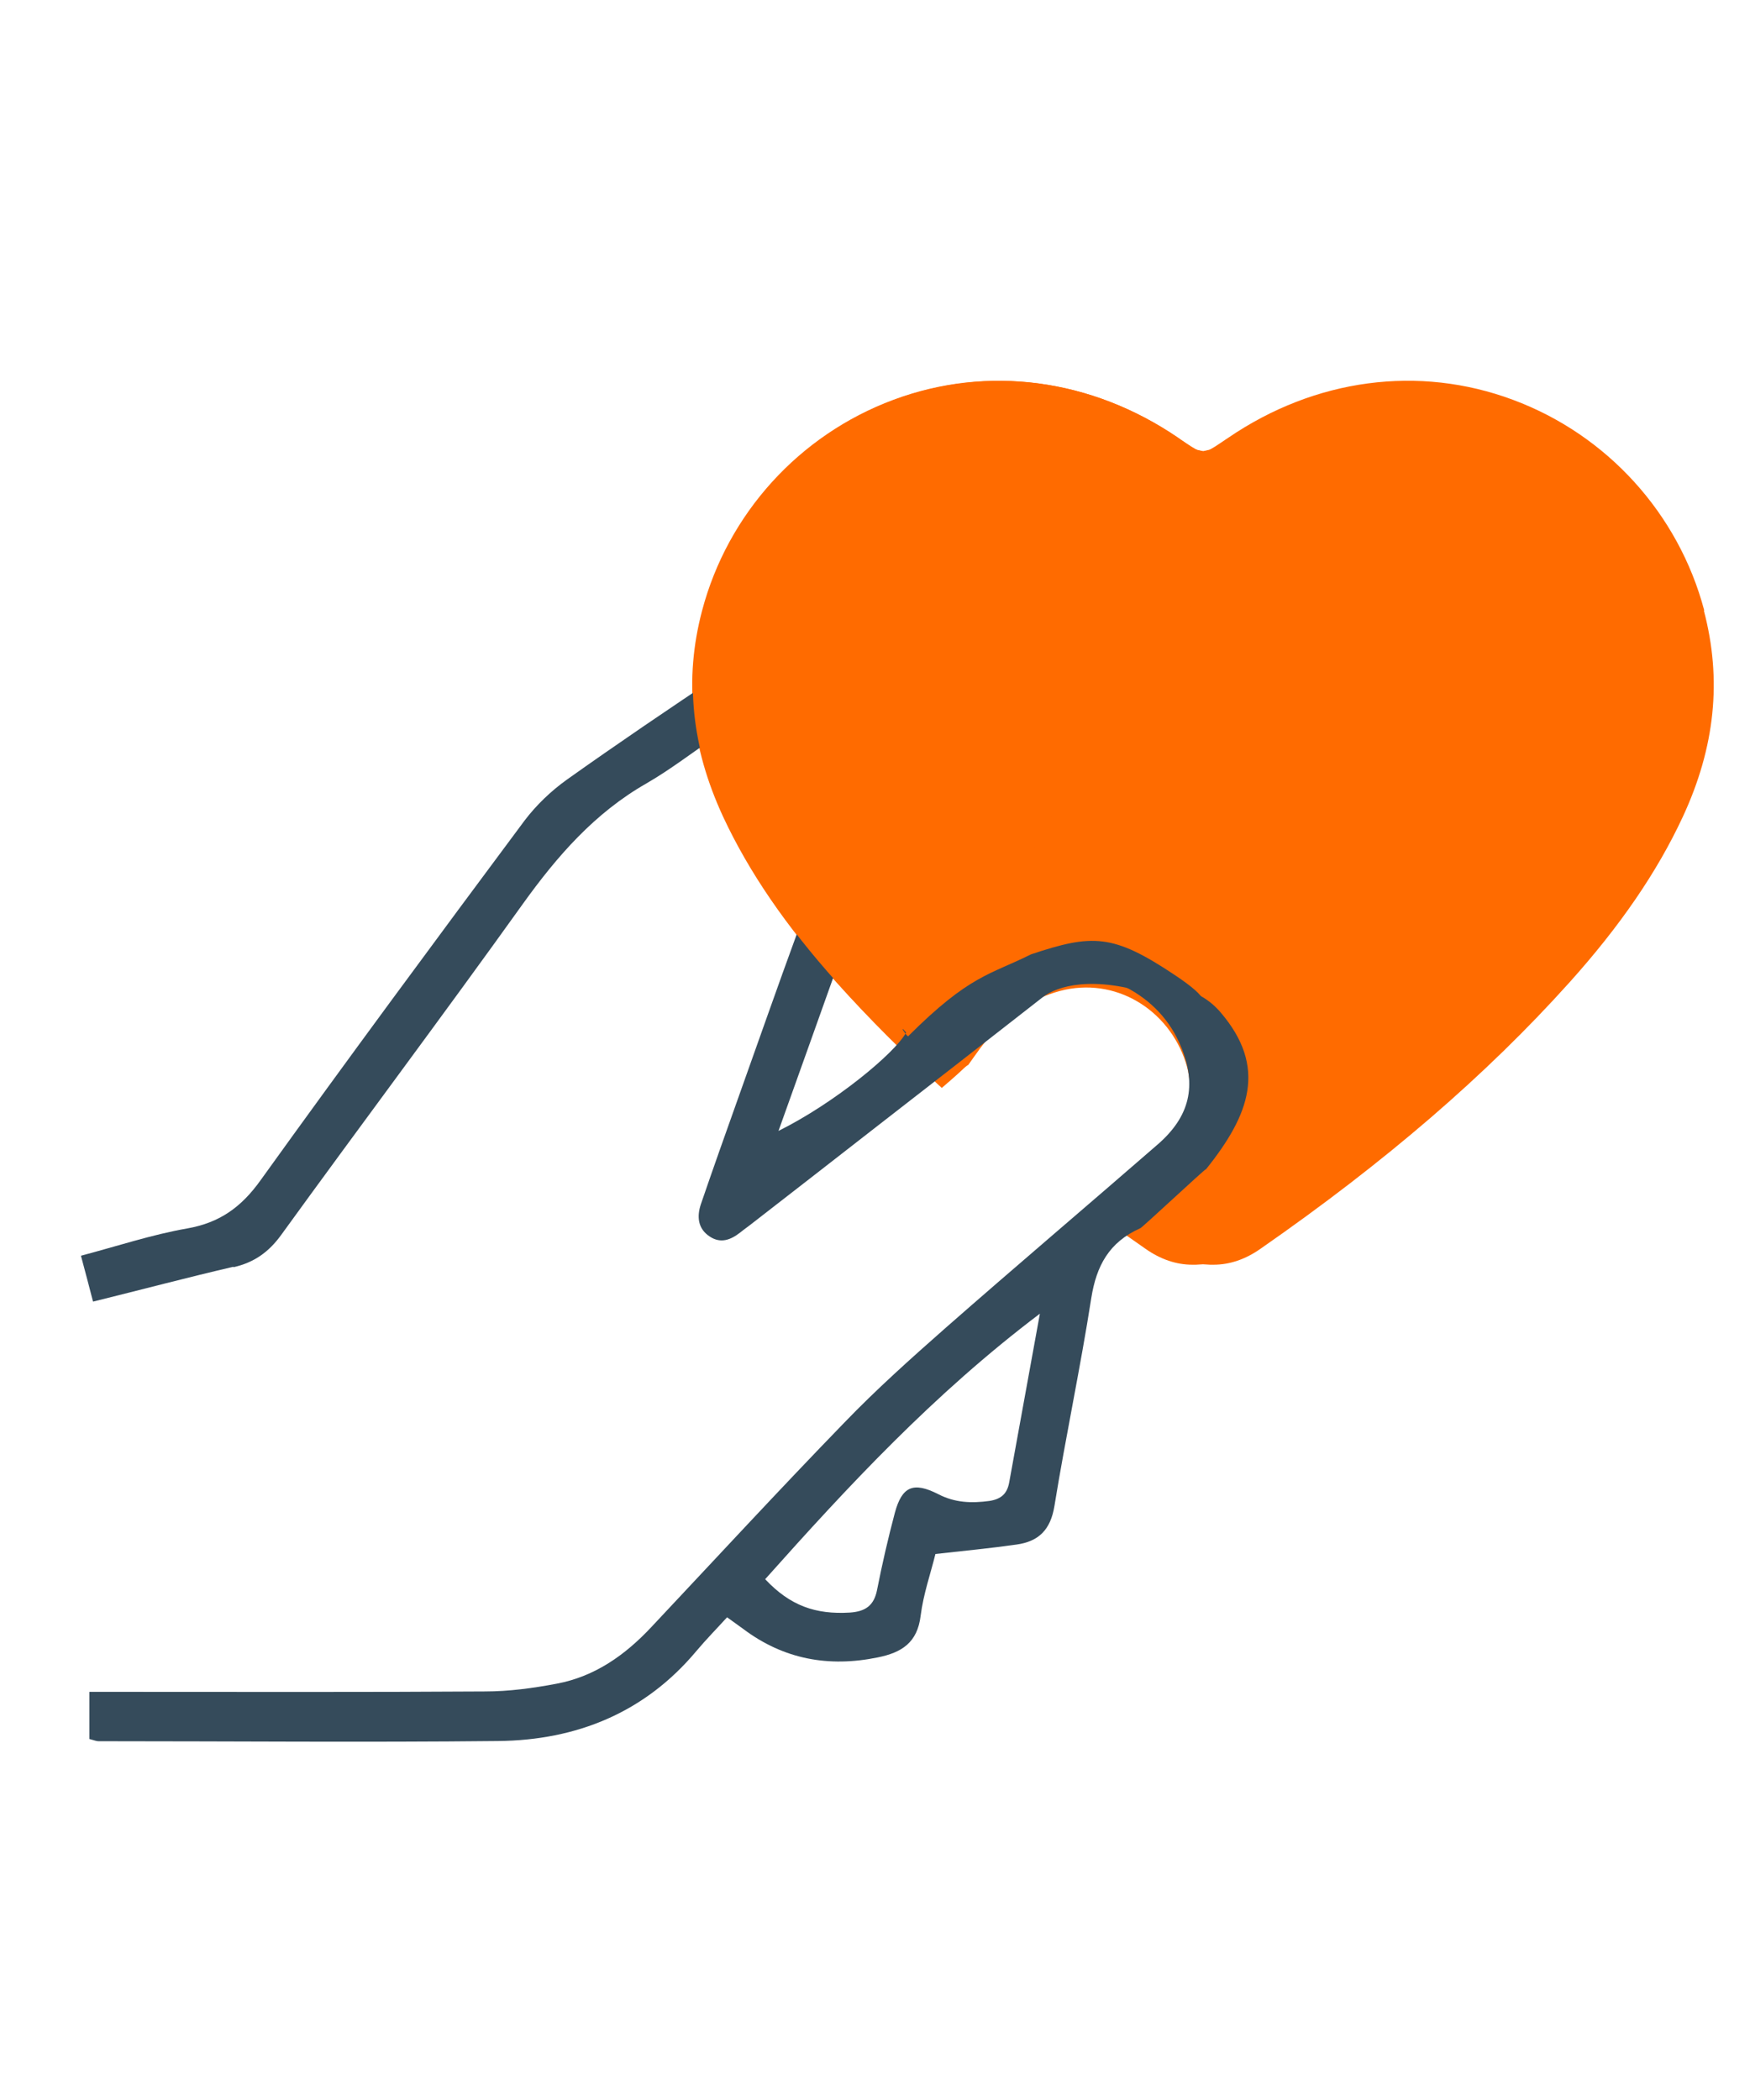
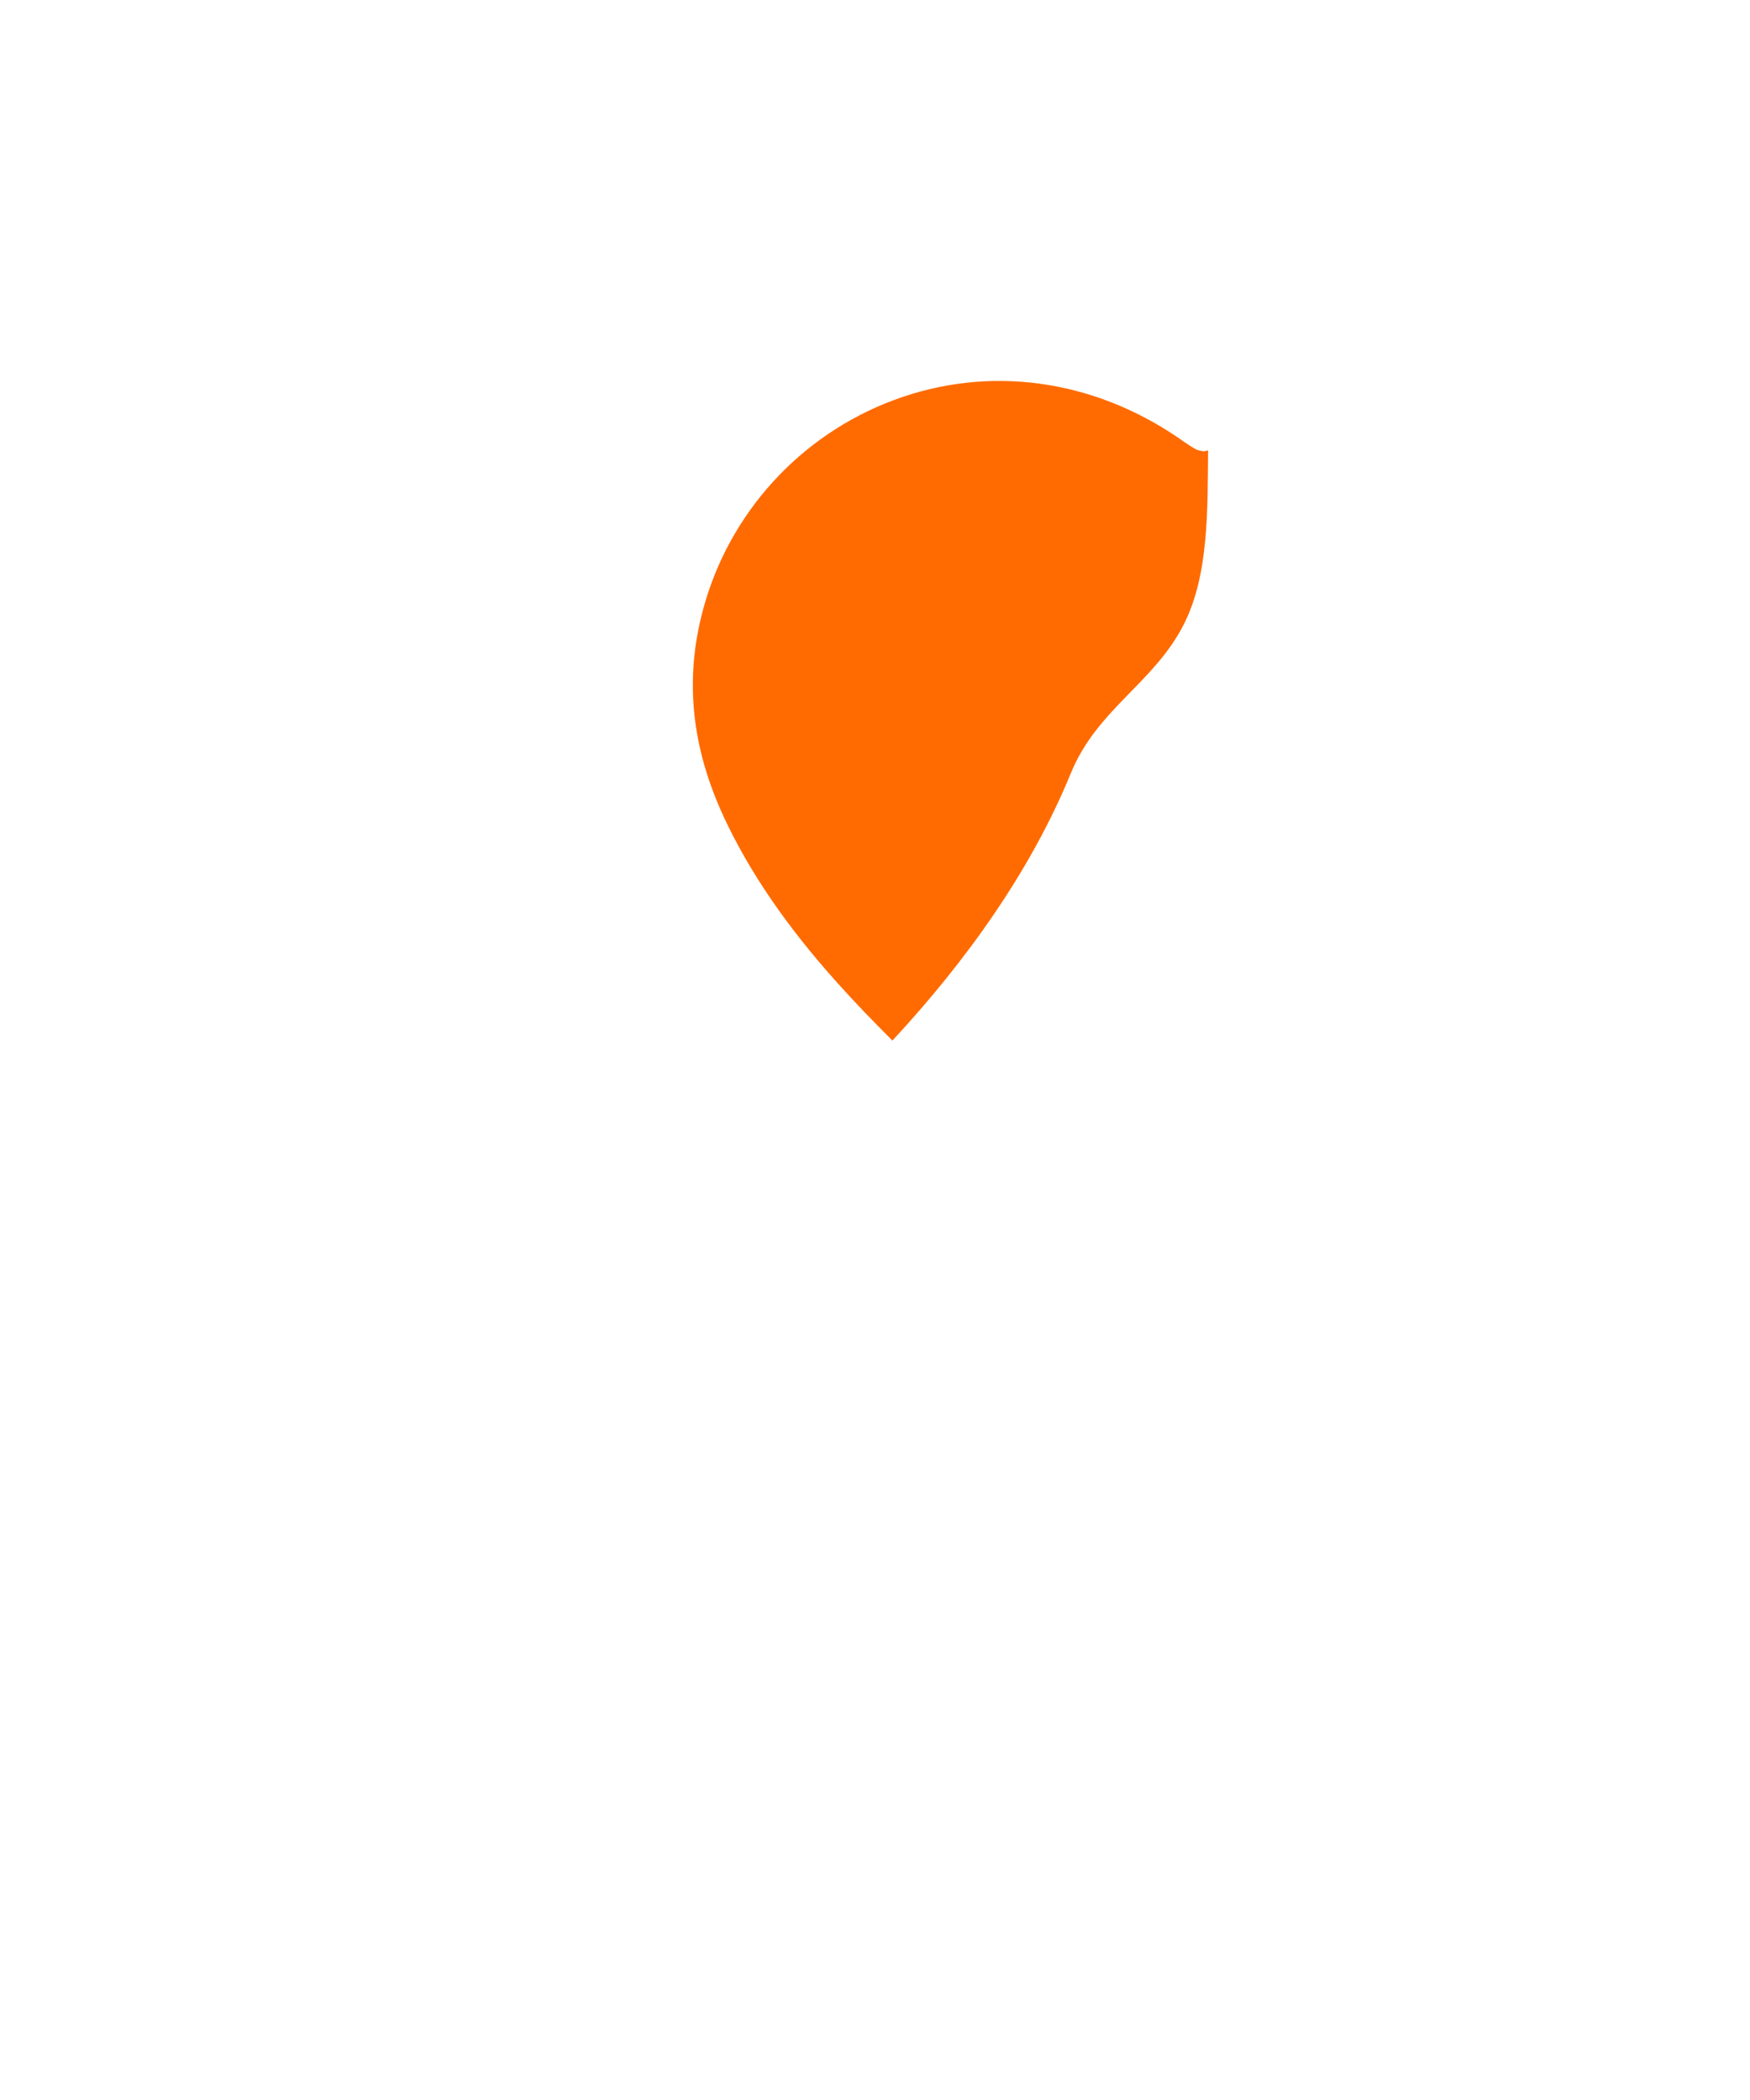
<svg xmlns="http://www.w3.org/2000/svg" width="55" height="66" viewBox="0 0 55 66" fill="none">
  <g id="Capa_1">
    <g id="Group">
-       <path id="Vector" d="M53.563 19.19C52.758 16.145 50.511 13.666 47.549 12.565C44.594 11.464 41.336 11.895 38.606 13.756L38.51 13.82C38.252 13.994 38.066 14.123 37.982 14.142L37.808 14.181L37.634 14.142C37.55 14.123 37.364 13.994 37.106 13.82L37.016 13.756C34.293 11.895 31.035 11.464 28.079 12.565C25.118 13.666 22.871 16.145 22.066 19.19C21.493 21.36 21.712 23.478 22.729 25.674C23.534 27.399 24.699 29.105 26.29 30.876C27.3 32.002 28.401 33.103 29.599 34.192C29.799 34.018 30.005 33.844 30.198 33.664C30.339 33.528 30.404 33.477 30.43 33.471C30.668 33.136 30.906 32.788 31.183 32.479C31.749 31.841 32.477 31.372 33.307 31.146C35.052 30.683 36.726 31.726 37.267 33.393C37.711 34.771 36.971 36.316 35.761 37.037C35.426 37.495 35.072 37.907 34.66 38.293C35.097 38.615 35.542 38.93 35.999 39.246C36.475 39.581 36.971 39.748 37.473 39.748C37.512 39.748 37.55 39.748 37.583 39.748L37.808 39.735L38.033 39.748C38.072 39.748 38.111 39.748 38.143 39.748C38.645 39.748 39.141 39.581 39.617 39.246C43.545 36.516 46.719 33.779 49.326 30.876C50.917 29.105 52.082 27.405 52.887 25.674C53.904 23.485 54.123 21.36 53.55 19.19H53.563Z" fill="#FF6B00" />
-       <path id="Vector_2" d="M28.562 32.568C28.433 32.697 27.023 29.838 26.772 29.304C26.192 29.503 25.613 29.478 25.066 29.291C24.441 30.997 23.842 32.71 23.231 34.422C22.825 35.562 22.419 36.702 22.027 37.848C21.898 38.234 21.93 38.62 22.31 38.865C22.651 39.09 22.967 38.968 23.263 38.736C23.398 38.627 23.54 38.53 23.675 38.421C24.963 37.423 26.244 36.425 27.525 35.427C29.276 34.068 31.021 32.71 32.766 31.345C33.217 30.991 34.337 30.637 36.269 31.28C36.101 31.28 39.307 32.233 36.912 30.637C34.981 29.349 34.337 29.349 32.405 29.993C31.118 30.637 30.474 30.637 28.542 32.568H28.562ZM24.467 35.543C25.098 33.785 25.722 32.027 26.405 30.115C27.177 30.991 27.828 31.725 28.478 32.452C28.13 33.096 26.231 34.667 24.467 35.543Z" fill="#354B5B" />
-       <path id="Vector_3" d="M37.898 36.755C39.288 35.023 39.829 33.535 38.361 31.817C37.646 30.98 36.661 30.947 35.612 30.851C35.271 30.819 34.923 30.793 34.575 30.773C34.846 30.806 35.116 30.883 35.393 31.031C36.185 31.443 36.777 32.068 37.118 32.898C37.621 34.121 37.395 35.087 36.391 35.963C34.17 37.894 31.929 39.794 29.714 41.738C28.626 42.697 27.538 43.67 26.534 44.713C24.486 46.824 22.49 48.988 20.475 51.132C19.651 52.014 18.698 52.69 17.501 52.915C16.754 53.057 15.994 53.16 15.241 53.16C11.468 53.185 7.695 53.173 3.922 53.173H2.808V54.654C2.956 54.692 3.027 54.724 3.091 54.724C7.283 54.724 11.468 54.763 15.659 54.718C18.119 54.692 20.263 53.829 21.885 51.891C22.194 51.524 22.529 51.183 22.851 50.829C23.083 50.996 23.224 51.099 23.36 51.196C24.628 52.149 26.038 52.407 27.583 52.091C28.343 51.937 28.832 51.627 28.935 50.778C29.019 50.102 29.251 49.445 29.399 48.84C30.319 48.737 31.137 48.659 31.948 48.543C32.644 48.447 33.017 48.08 33.139 47.333C33.494 45.15 33.957 42.981 34.298 40.792C34.459 39.787 34.852 39.04 35.837 38.602C35.863 38.615 37.872 36.735 37.898 36.748V36.755ZM31.717 46.593C31.652 46.947 31.465 47.114 31.099 47.172C30.532 47.249 30.01 47.23 29.489 46.96C28.703 46.56 28.349 46.715 28.124 47.545C27.912 48.344 27.725 49.155 27.564 49.973C27.467 50.462 27.197 50.649 26.707 50.681C25.632 50.745 24.834 50.468 24.048 49.632C26.662 46.702 29.334 43.818 32.682 41.287C32.335 43.2 32.026 44.899 31.717 46.593Z" fill="#354B5B" />
-       <path id="Vector_4" d="M7.341 39.826C7.985 39.678 8.442 39.356 8.835 38.815C11.352 35.339 13.928 31.907 16.426 28.417C17.507 26.911 18.686 25.552 20.321 24.619C21.068 24.187 21.757 23.653 22.471 23.17C22.665 23.041 22.87 22.938 23.057 22.829C23.147 22.945 23.218 22.99 23.225 23.048C23.225 23.112 23.244 23.183 23.25 23.247C23.283 23.209 23.315 23.17 23.347 23.131C23.18 22.397 23.076 21.657 23.012 20.91C22.922 21 22.819 21.084 22.697 21.161C21.055 22.256 19.419 23.363 17.816 24.503C17.321 24.857 16.857 25.301 16.49 25.784C13.702 29.531 10.921 33.291 8.197 37.083C7.592 37.933 6.91 38.429 5.88 38.609C4.772 38.803 3.69 39.163 2.544 39.466C2.686 39.994 2.796 40.412 2.924 40.908C4.463 40.528 5.892 40.148 7.335 39.813L7.341 39.826Z" fill="#354B5B" />
      <path id="Vector_5" d="M26.303 30.875C26.856 31.493 27.442 32.099 28.047 32.704C30.378 30.193 32.4 27.36 33.649 24.314C34.48 22.28 36.269 21.469 37.203 19.627C37.995 18.076 37.95 16.022 37.969 14.155L37.828 14.187L37.654 14.148C37.57 14.129 37.383 14 37.126 13.826L37.036 13.762C34.312 11.901 31.054 11.47 28.099 12.571C25.137 13.672 22.89 16.151 22.086 19.196C21.512 21.366 21.732 23.484 22.749 25.679C23.553 27.405 24.719 29.111 26.309 30.882L26.303 30.875Z" fill="#FF6B00" />
    </g>
  </g>
</svg>